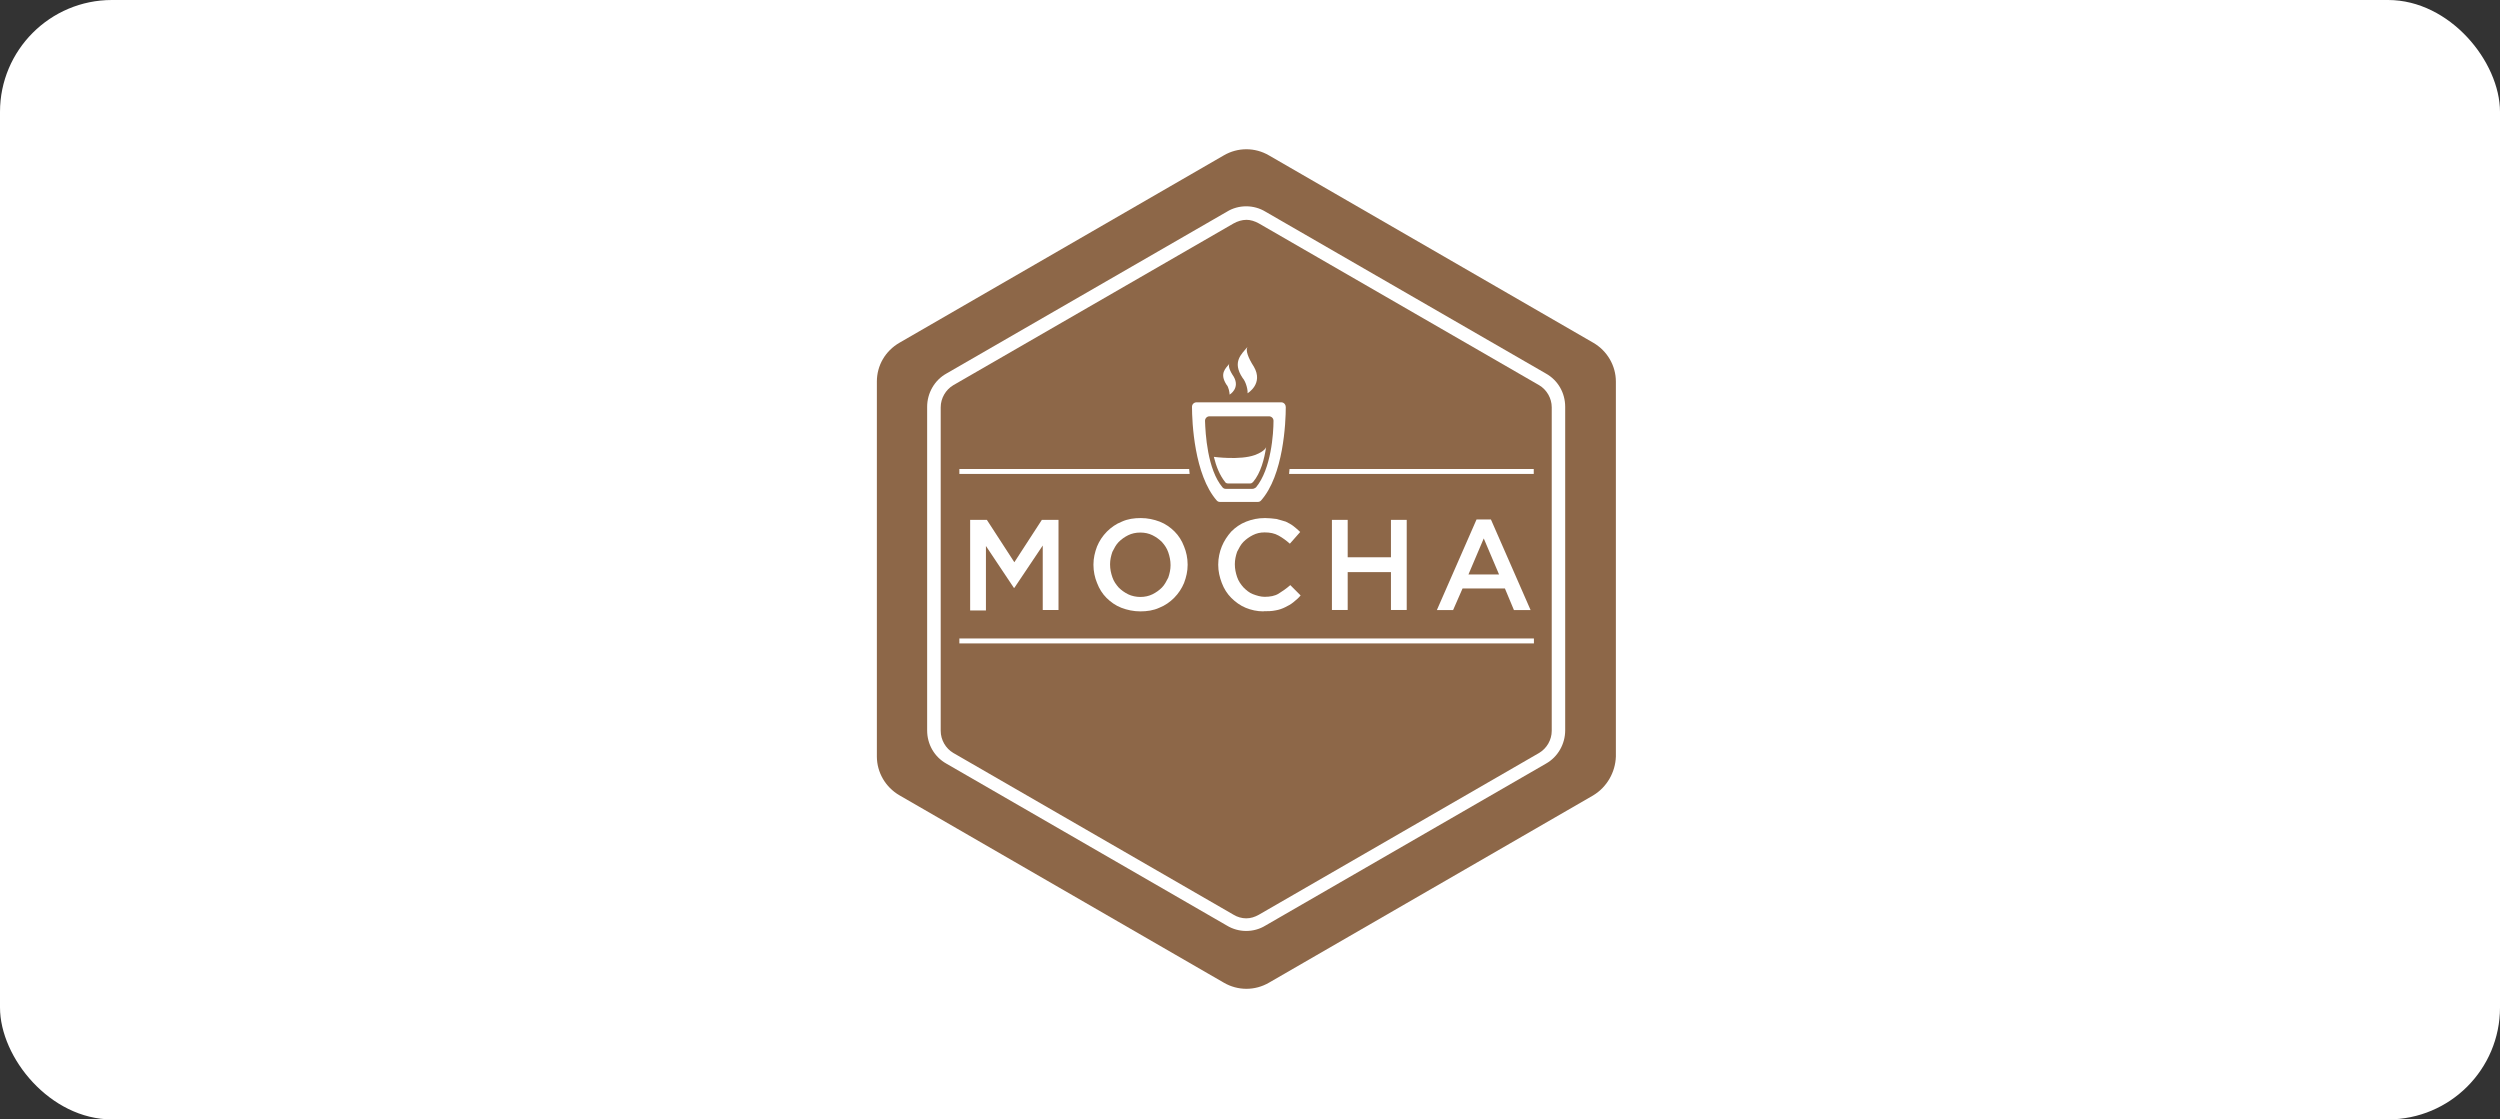
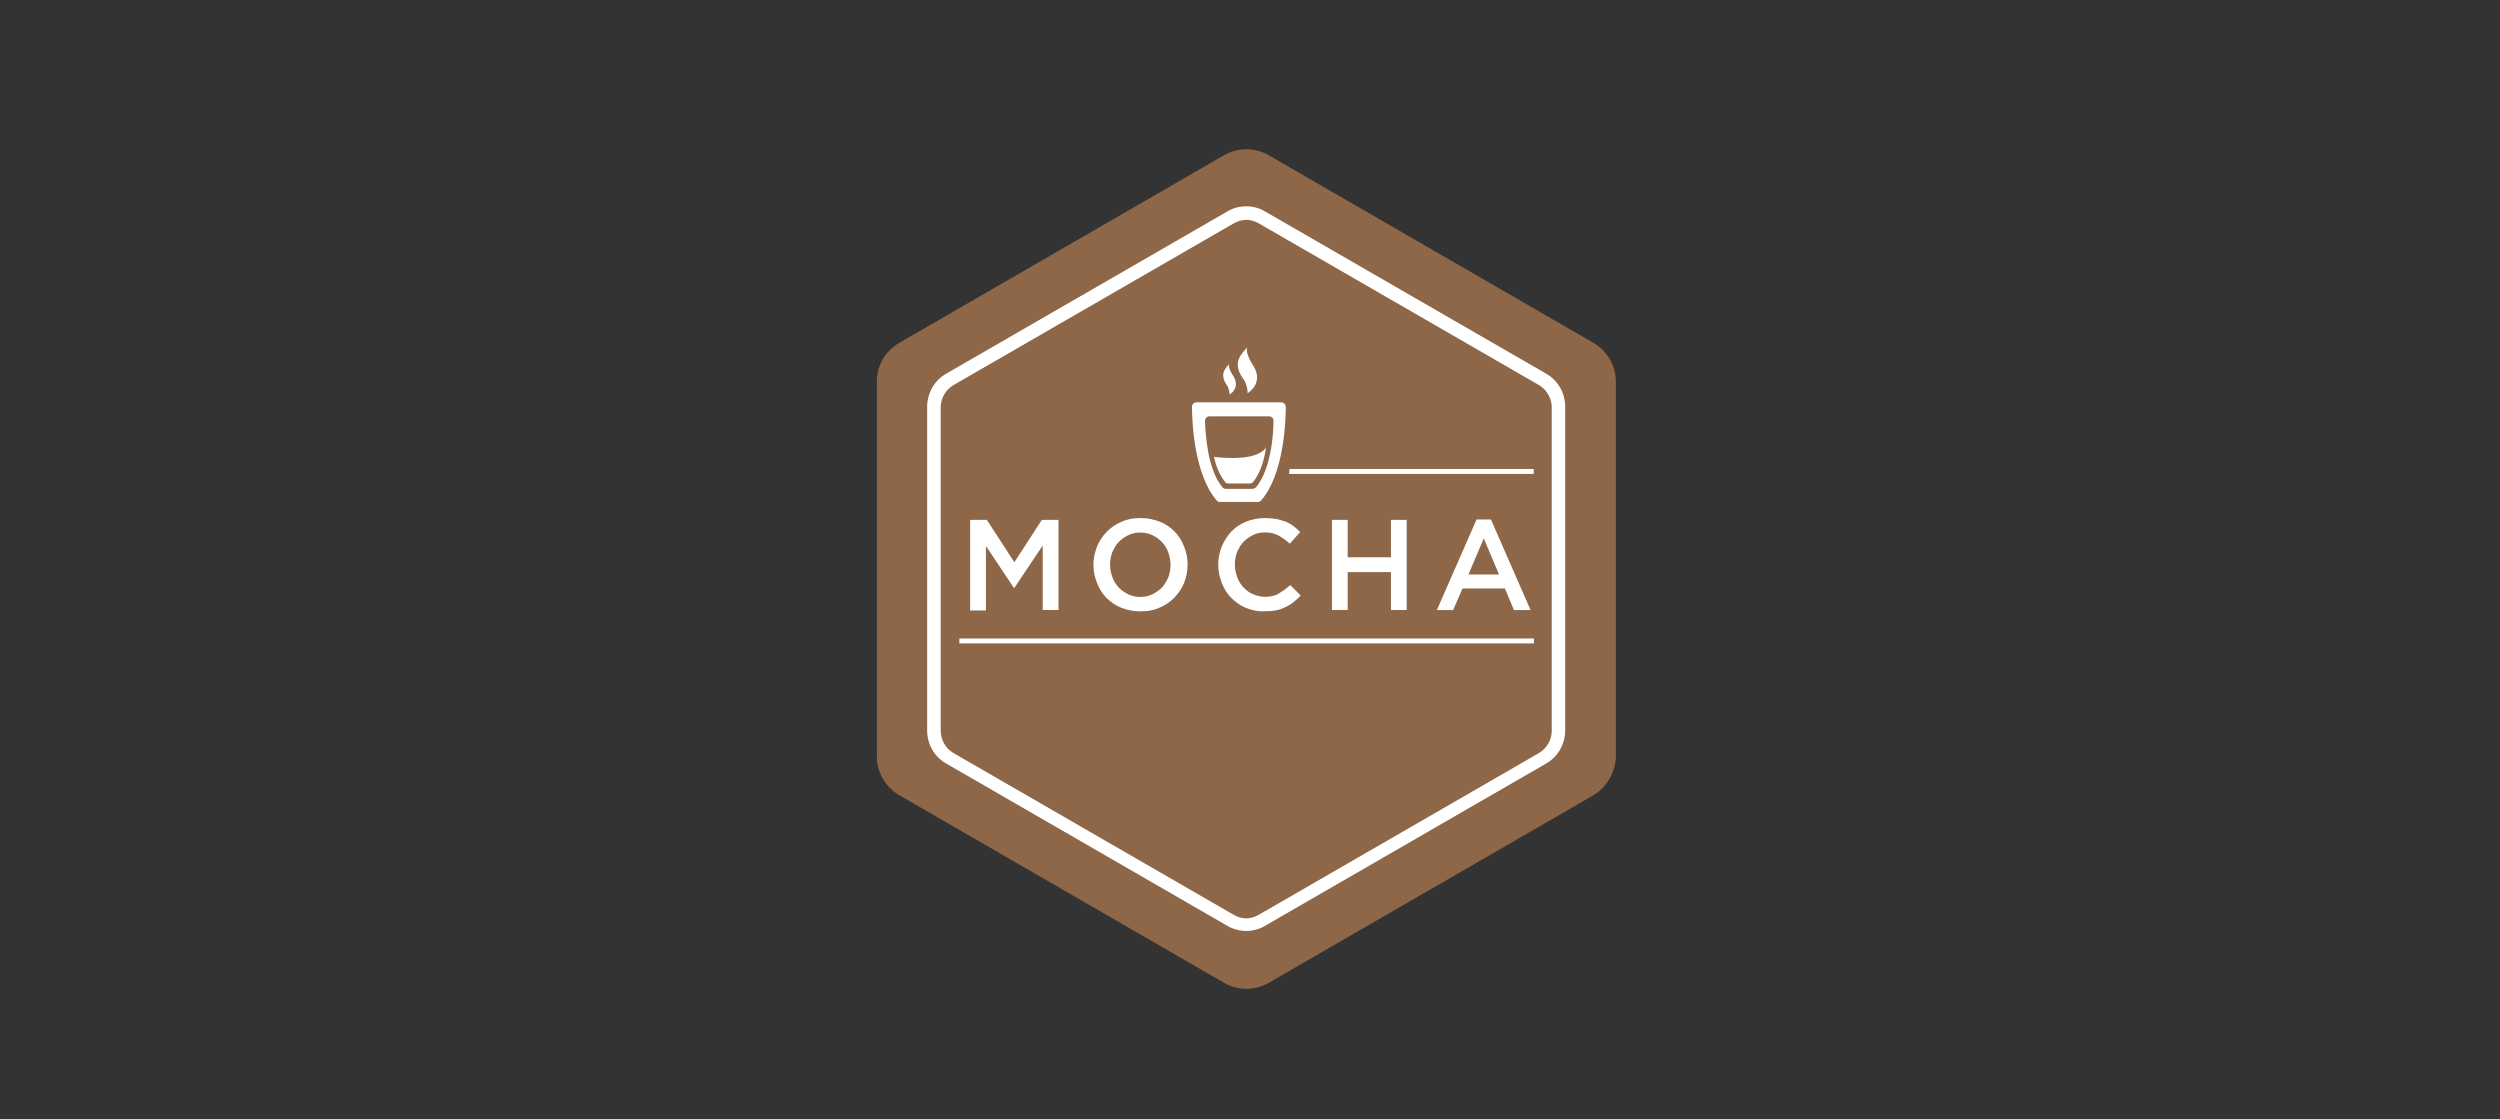
<svg xmlns="http://www.w3.org/2000/svg" width="134" height="60" viewBox="0 0 134 60" fill="none">
  <rect x="0" y="0" width="134" height="60" fill="#333333" stroke="none" />
-   <rect width="134" height="60" rx="6" fill="white" />
  <path fill-rule="evenodd" clip-rule="evenodd" d="M85.406 42.627L68.015 52.673C67.266 53.109 66.35 53.109 65.6 52.673L48.208 42.627C47.458 42.191 47 41.394 47 40.548V20.452C47 19.581 47.458 18.809 48.208 18.373L65.598 8.327C66.347 7.891 67.263 7.891 68.013 8.327L85.403 18.373C86.153 18.809 86.611 19.606 86.611 20.452V40.548C86.585 41.394 86.127 42.191 85.403 42.627H85.406Z" fill="#8D6748" />
  <path d="M66.797 11.782C67.038 11.782 67.255 11.855 67.473 11.974L82.497 20.646C82.907 20.887 83.173 21.348 83.173 21.831V39.173C83.173 39.657 82.907 40.115 82.497 40.358L67.473 49.031C67.255 49.152 67.038 49.223 66.797 49.223C66.557 49.223 66.314 49.15 66.121 49.031L51.098 40.358C50.688 40.118 50.422 39.657 50.422 39.173V21.831C50.422 21.348 50.688 20.889 51.098 20.646L66.121 11.976C66.339 11.855 66.579 11.784 66.797 11.784M66.797 11.058C66.435 11.058 66.073 11.154 65.759 11.349L50.733 20.019C50.08 20.381 49.695 21.082 49.695 21.806V39.148C49.695 39.897 50.083 40.573 50.733 40.935L65.757 49.608C66.071 49.8 66.433 49.899 66.795 49.899C67.157 49.899 67.519 49.803 67.832 49.608L82.856 40.935C83.509 40.573 83.894 39.872 83.894 39.148V21.806C83.894 21.056 83.507 20.381 82.856 20.019L67.835 11.349C67.521 11.156 67.159 11.058 66.797 11.058Z" fill="white" />
  <path d="M68.913 21.805C68.913 21.683 68.817 21.564 68.672 21.564H64.131C64.01 21.564 63.891 21.661 63.891 21.805C63.891 22.625 64.012 25.453 65.22 26.83C65.268 26.878 65.316 26.903 65.389 26.903H67.419C67.493 26.903 67.541 26.878 67.589 26.83C68.796 25.478 68.918 22.65 68.918 21.805H68.913ZM67.126 26.202H65.701C65.627 26.202 65.579 26.177 65.531 26.128C64.711 25.162 64.612 23.23 64.589 22.554C64.589 22.433 64.686 22.314 64.83 22.314H68.019C68.141 22.314 68.26 22.41 68.26 22.554C68.26 23.23 68.138 25.139 67.318 26.128C67.245 26.177 67.197 26.202 67.126 26.202Z" fill="white" />
  <path d="M66.868 21.079C66.868 21.079 67.739 20.573 67.207 19.654C66.894 19.171 66.749 18.76 66.868 18.591C66.554 18.978 66.023 19.388 66.602 20.256C66.795 20.474 66.894 20.932 66.868 21.077V21.079Z" fill="white" />
  <path d="M65.907 21.152C65.907 21.152 66.487 20.812 66.125 20.185C65.907 19.871 65.811 19.58 65.907 19.483C65.69 19.749 65.353 20.015 65.738 20.617C65.859 20.739 65.907 21.053 65.907 21.149V21.152Z" fill="white" />
  <path d="M67.865 23.955C67.769 24.608 67.574 25.355 67.163 25.838C67.115 25.887 67.067 25.912 67.019 25.912H65.812C65.764 25.912 65.69 25.887 65.668 25.838C65.376 25.476 65.184 24.993 65.062 24.487C65.062 24.487 66.462 24.679 67.26 24.39C67.839 24.173 67.865 23.955 67.865 23.955Z" fill="white" />
  <path d="M52.002 27.865H52.896L54.369 30.136L55.843 27.865H56.736V32.695H55.891V29.24L54.369 31.51H54.344L52.846 29.265V32.72H52V27.865H52.002Z" fill="white" />
  <path d="M61.12 32.77C60.758 32.77 60.419 32.696 60.105 32.577C59.791 32.456 59.526 32.263 59.308 32.046C59.09 31.828 58.921 31.562 58.802 31.248C58.68 30.957 58.609 30.62 58.609 30.281V30.256C58.609 29.917 58.683 29.603 58.802 29.289C58.923 28.998 59.093 28.735 59.333 28.491C59.551 28.274 59.817 28.081 60.131 27.96C60.445 27.816 60.784 27.768 61.146 27.768C61.508 27.768 61.847 27.841 62.161 27.96C62.475 28.081 62.741 28.274 62.958 28.491C63.176 28.709 63.346 28.975 63.465 29.289C63.586 29.58 63.657 29.917 63.657 30.256V30.281C63.657 30.62 63.584 30.934 63.465 31.248C63.343 31.539 63.173 31.803 62.933 32.046C62.715 32.263 62.449 32.456 62.136 32.577C61.822 32.721 61.483 32.77 61.12 32.77ZM61.12 31.997C61.361 31.997 61.579 31.949 61.774 31.853C61.966 31.757 62.136 31.636 62.28 31.491C62.424 31.347 62.52 31.152 62.619 30.96C62.693 30.742 62.741 30.524 62.741 30.306V30.281C62.741 30.041 62.693 29.823 62.619 29.605C62.546 29.388 62.427 29.218 62.28 29.051C62.136 28.907 61.966 28.785 61.774 28.689C61.581 28.593 61.364 28.545 61.12 28.545C60.877 28.545 60.662 28.593 60.467 28.689C60.275 28.785 60.105 28.907 59.961 29.051C59.817 29.195 59.721 29.39 59.622 29.583C59.548 29.8 59.5 30.018 59.5 30.236V30.261C59.5 30.501 59.548 30.719 59.622 30.937C59.695 31.154 59.814 31.324 59.961 31.491C60.105 31.636 60.275 31.757 60.467 31.853C60.66 31.949 60.903 31.997 61.12 31.997Z" fill="white" />
  <path d="M67.735 32.77C67.373 32.77 67.059 32.696 66.768 32.577C66.477 32.458 66.213 32.263 65.996 32.046C65.778 31.828 65.608 31.562 65.489 31.248C65.37 30.934 65.297 30.62 65.297 30.281V30.256C65.297 29.917 65.37 29.58 65.489 29.289C65.608 28.998 65.78 28.735 65.996 28.491C66.213 28.274 66.479 28.081 66.793 27.96C67.107 27.838 67.421 27.768 67.808 27.768C68.026 27.768 68.218 27.793 68.413 27.816C68.605 27.864 68.752 27.912 68.919 27.96C69.064 28.033 69.21 28.104 69.329 28.2C69.448 28.297 69.57 28.393 69.691 28.514L69.137 29.142C68.945 28.973 68.75 28.828 68.532 28.707C68.314 28.585 68.074 28.537 67.783 28.537C67.542 28.537 67.347 28.585 67.155 28.681C66.963 28.778 66.793 28.899 66.649 29.043C66.504 29.188 66.408 29.383 66.309 29.575C66.236 29.793 66.188 30.01 66.188 30.228V30.253C66.188 30.494 66.236 30.712 66.309 30.929C66.383 31.147 66.502 31.317 66.649 31.484C66.793 31.628 66.963 31.775 67.155 31.846C67.347 31.919 67.565 31.99 67.783 31.99C68.074 31.99 68.337 31.942 68.532 31.82C68.724 31.699 68.942 31.555 69.16 31.362L69.714 31.916C69.593 32.061 69.474 32.157 69.327 32.279C69.18 32.4 69.036 32.471 68.891 32.544C68.747 32.618 68.552 32.688 68.385 32.714C68.167 32.762 67.95 32.762 67.732 32.762L67.735 32.77Z" fill="white" />
  <path d="M71.391 27.865H72.236V29.87H74.555V27.865H75.4V32.695H74.555V30.665H72.236V32.695H71.391V27.865Z" fill="white" />
  <path d="M79.142 27.845H79.914L82.04 32.7H81.147L80.663 31.541H78.393L77.886 32.7H77.016L79.142 27.845ZM80.349 30.791L79.529 28.86L78.709 30.791H80.352H80.349Z" fill="white" />
  <path d="M82.218 34.222H51.422V34.487H82.218V34.222Z" fill="white" />
  <path d="M82.211 25.138H69.119C69.119 25.234 69.094 25.307 69.094 25.404H82.209V25.138H82.211Z" fill="white" />
-   <path d="M51.422 25.138V25.404H63.765C63.765 25.307 63.739 25.234 63.739 25.138H51.422Z" fill="white" />
</svg>